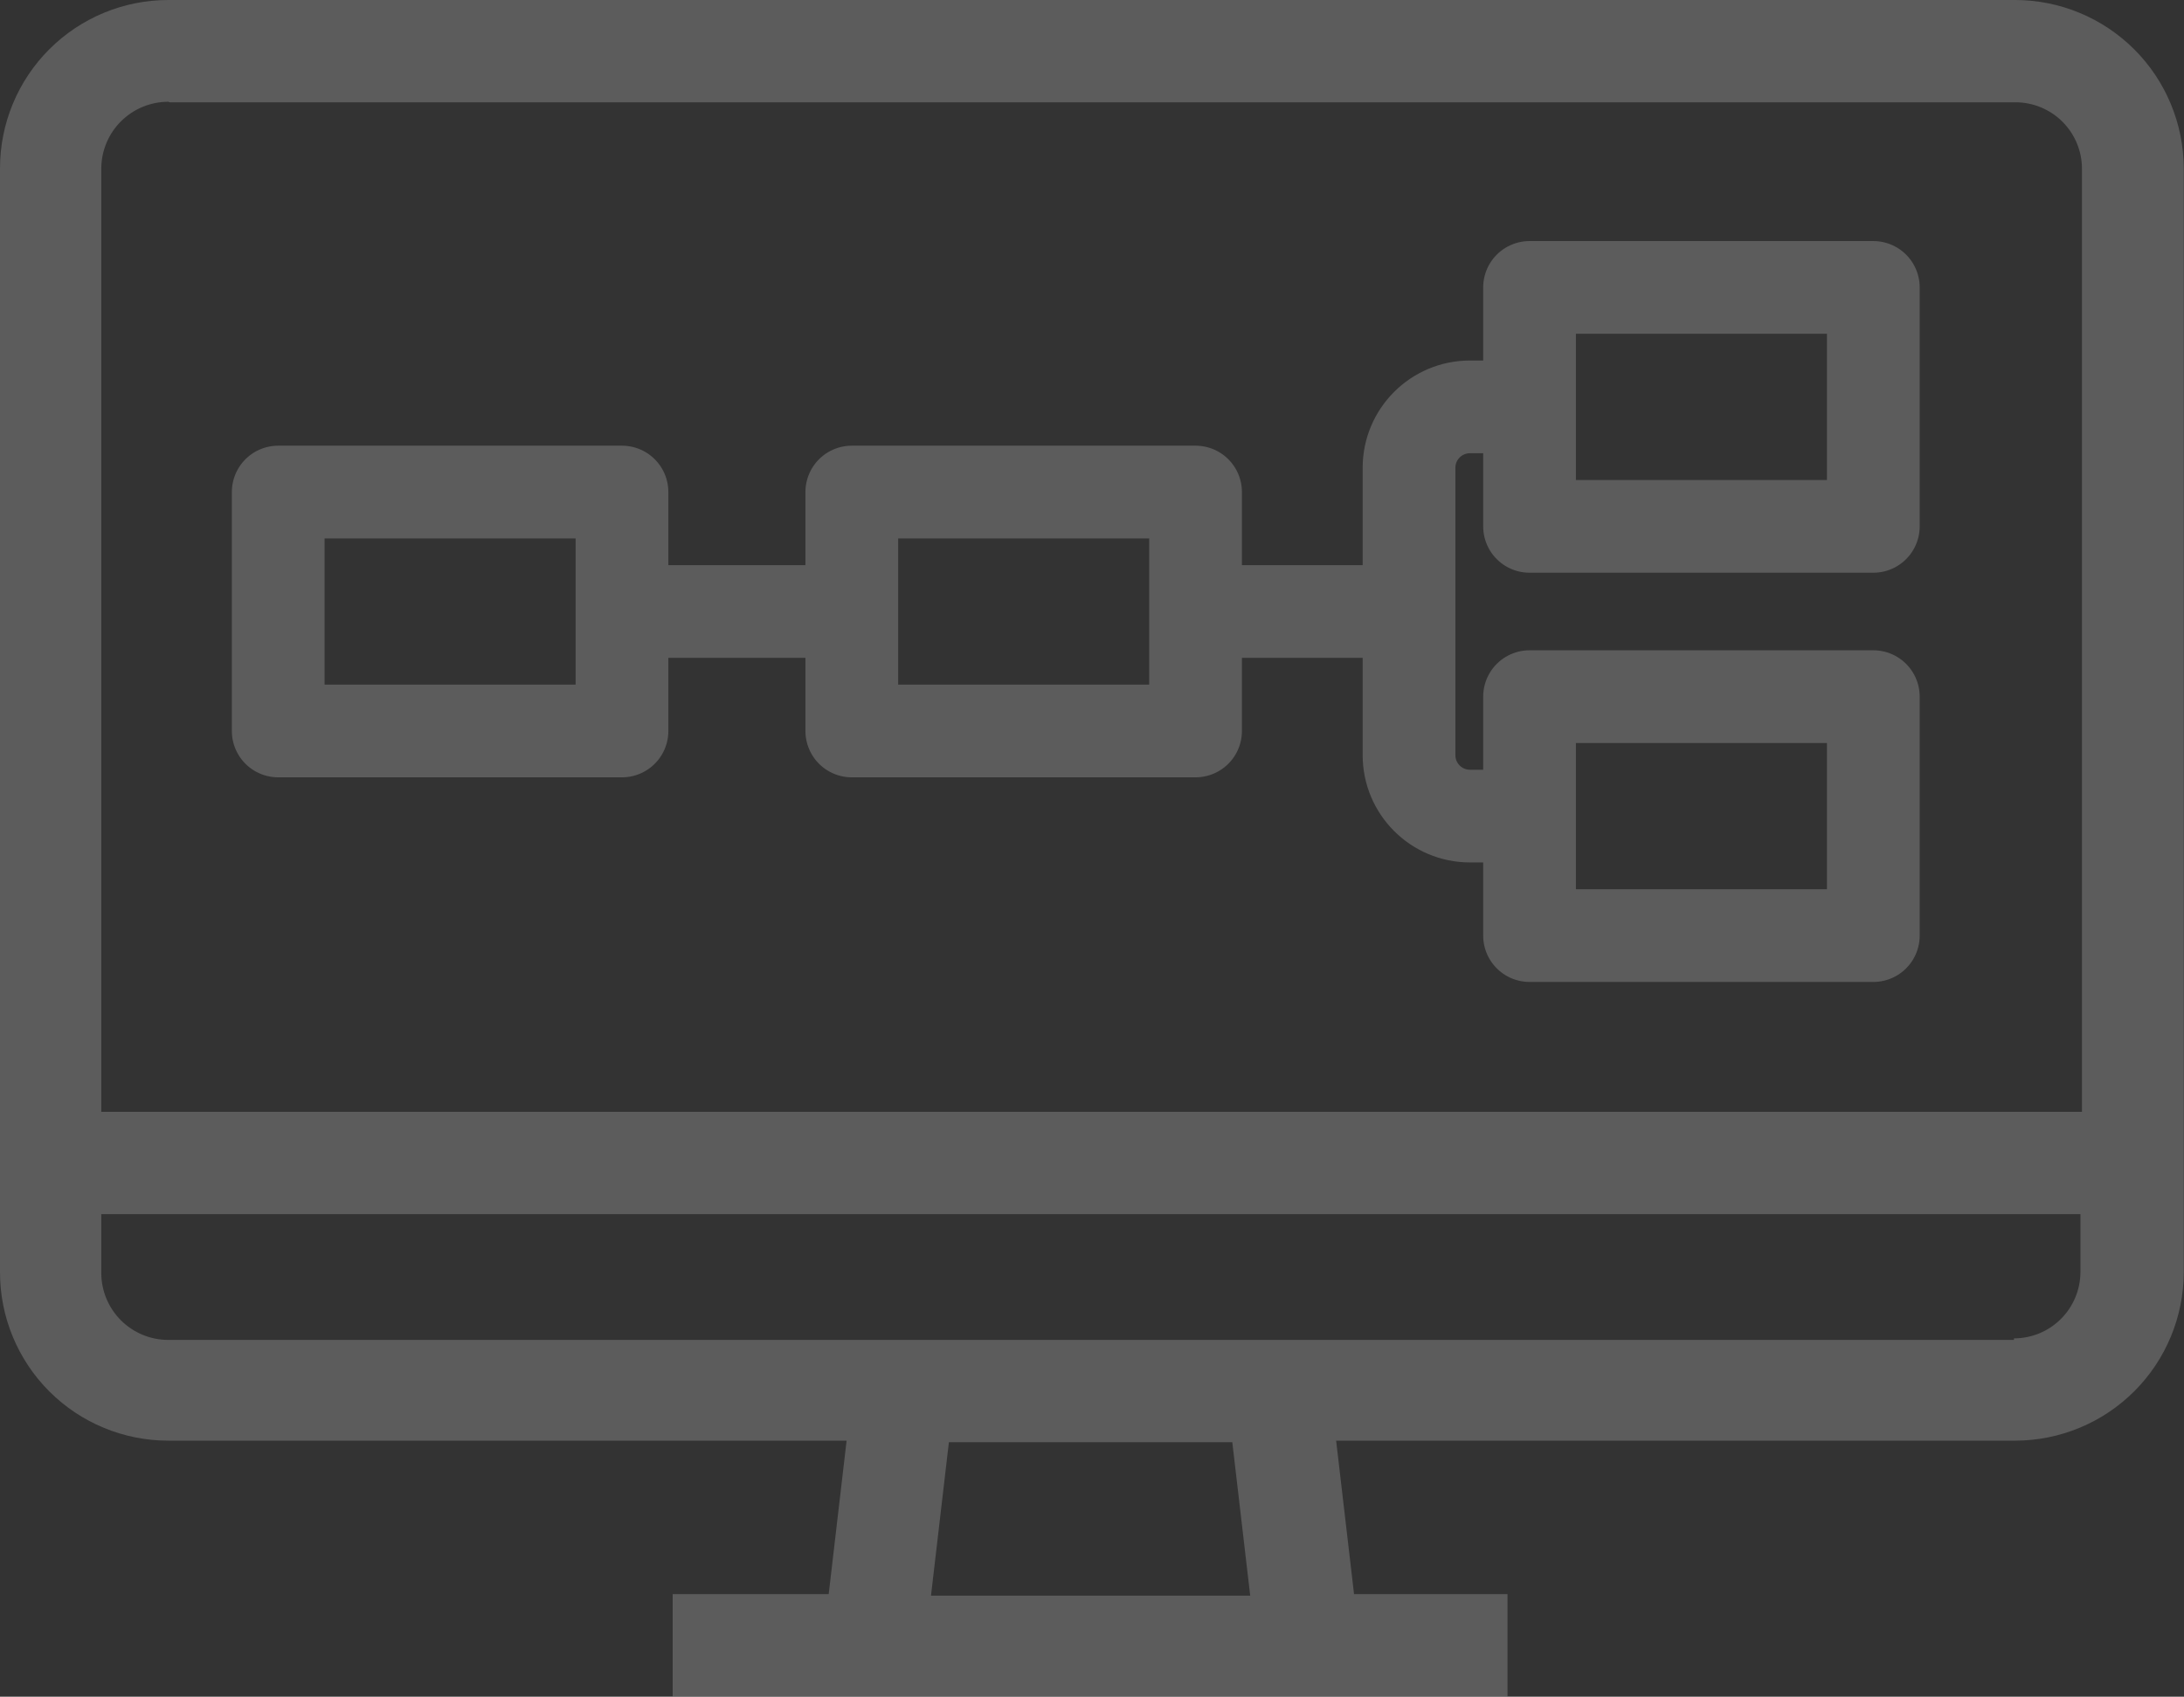
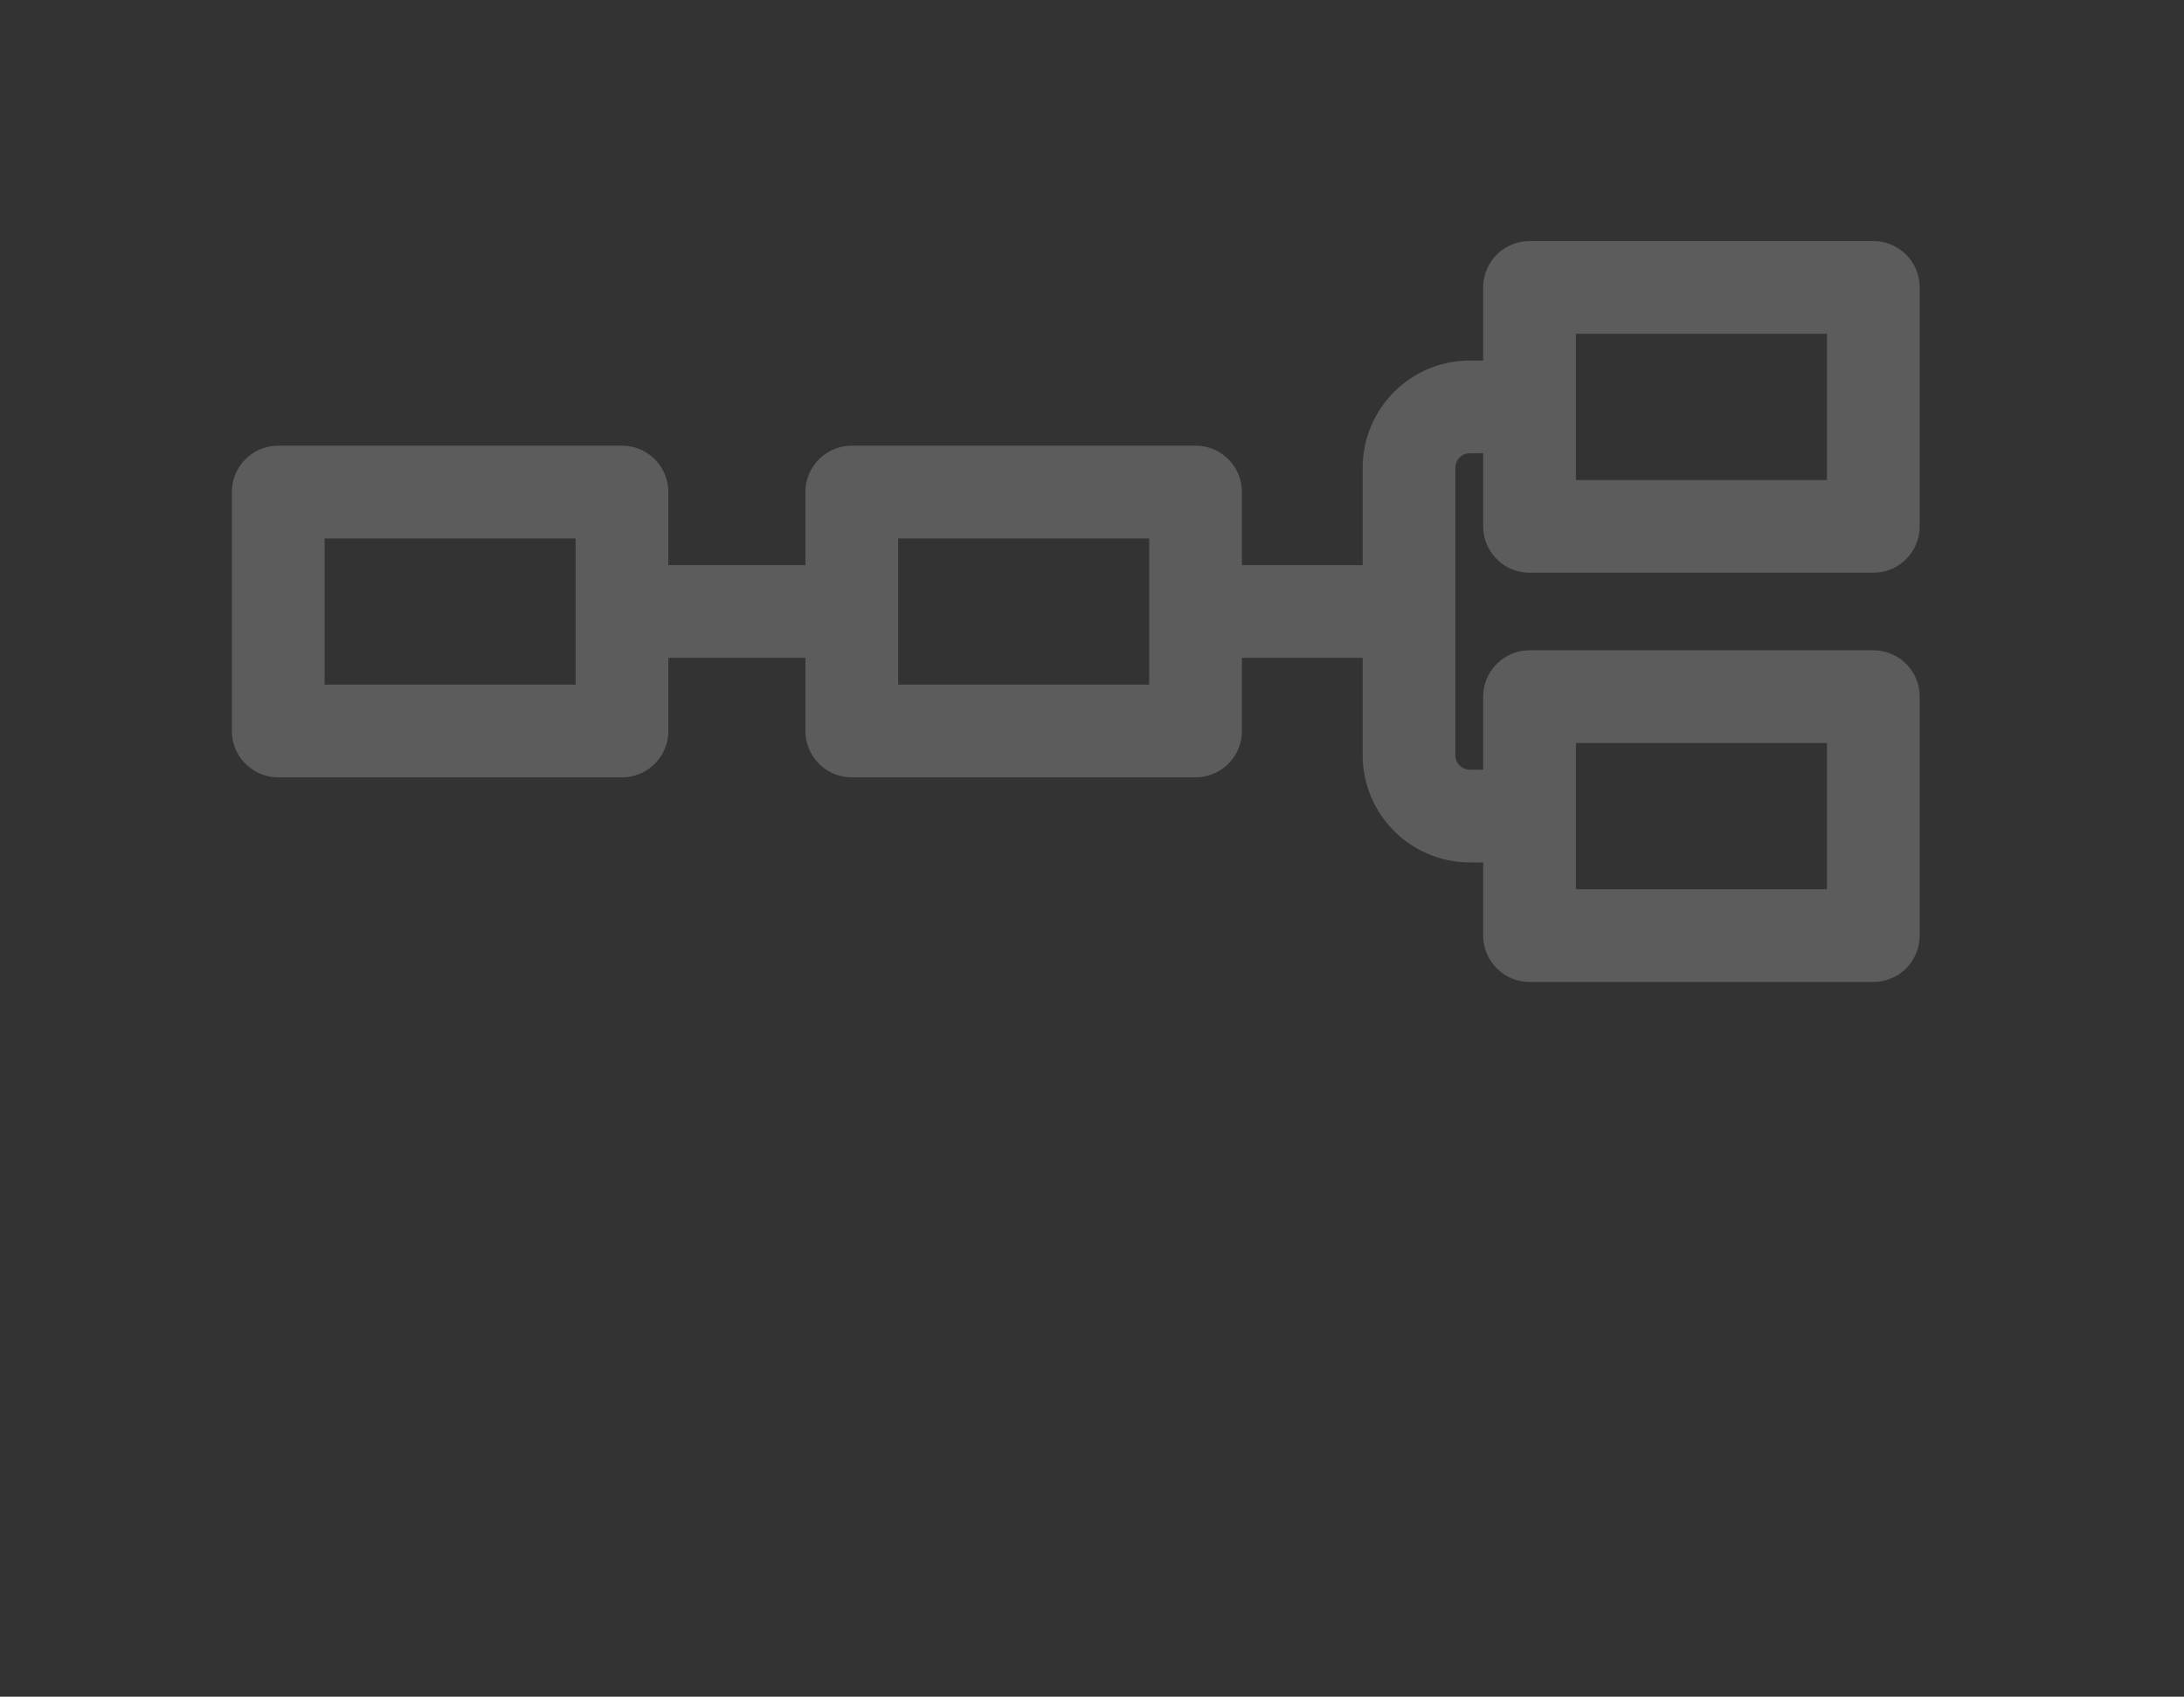
<svg xmlns="http://www.w3.org/2000/svg" width="471" height="366" viewBox="0 0 471 366" fill="none">
  <rect x="0" y="0" width="471" height="366" fill="#333333" stroke="none" />
-   <path d="M434.323 0H36.294C26.669 0 17.437 3.824 10.63 10.63C3.824 17.437 0 26.669 0 36.295V274.472C0 284.098 3.824 293.329 10.63 300.136C17.437 306.943 26.669 310.766 36.294 310.766H182.577L178.716 343.862H145.069V365.925H325.107V343.862H292.012L288.151 310.766H434.654C444.271 310.737 453.485 306.904 460.286 300.104C467.086 293.304 470.919 284.089 470.948 274.472V36.295C470.919 26.678 467.086 17.463 460.286 10.663C453.485 3.862 444.271 0.029 434.654 0M36.626 22.064H434.654C438.458 22.064 442.105 23.575 444.794 26.264C447.484 28.954 448.995 32.602 448.995 36.405V239.832H21.843V36.295C21.872 32.481 23.407 28.833 26.114 26.147C28.822 23.461 32.481 21.953 36.294 21.953M269.618 344.193H200.779L204.64 311.098H265.756L269.618 344.193ZM434.323 289.034H36.294C32.481 289.034 28.822 287.526 26.114 284.84C23.407 282.154 21.872 278.506 21.843 274.692V261.896H448.664V274.362C448.664 278.165 447.153 281.813 444.464 284.502C441.774 287.192 438.126 288.703 434.323 288.703" fill="white" fill-opacity="0.2" />
  <path d="M329.865 176.037H317.005C309.755 176.037 303.87 170.152 303.87 162.902V100.903C303.87 93.652 309.755 87.768 317.005 87.768H329.865M183.697 131.904H134.137M303.869 131.904H257.83M183.697 106.137H257.833V157.679H183.697V106.137ZM60 106.137H134.136V157.679H60V106.137ZM329.863 150.273H403.999V201.816H329.863V150.273ZM329.863 62H403.999V113.543H329.863V62Z" stroke="white" stroke-opacity="0.2" stroke-width="20" stroke-linejoin="round" />
</svg>